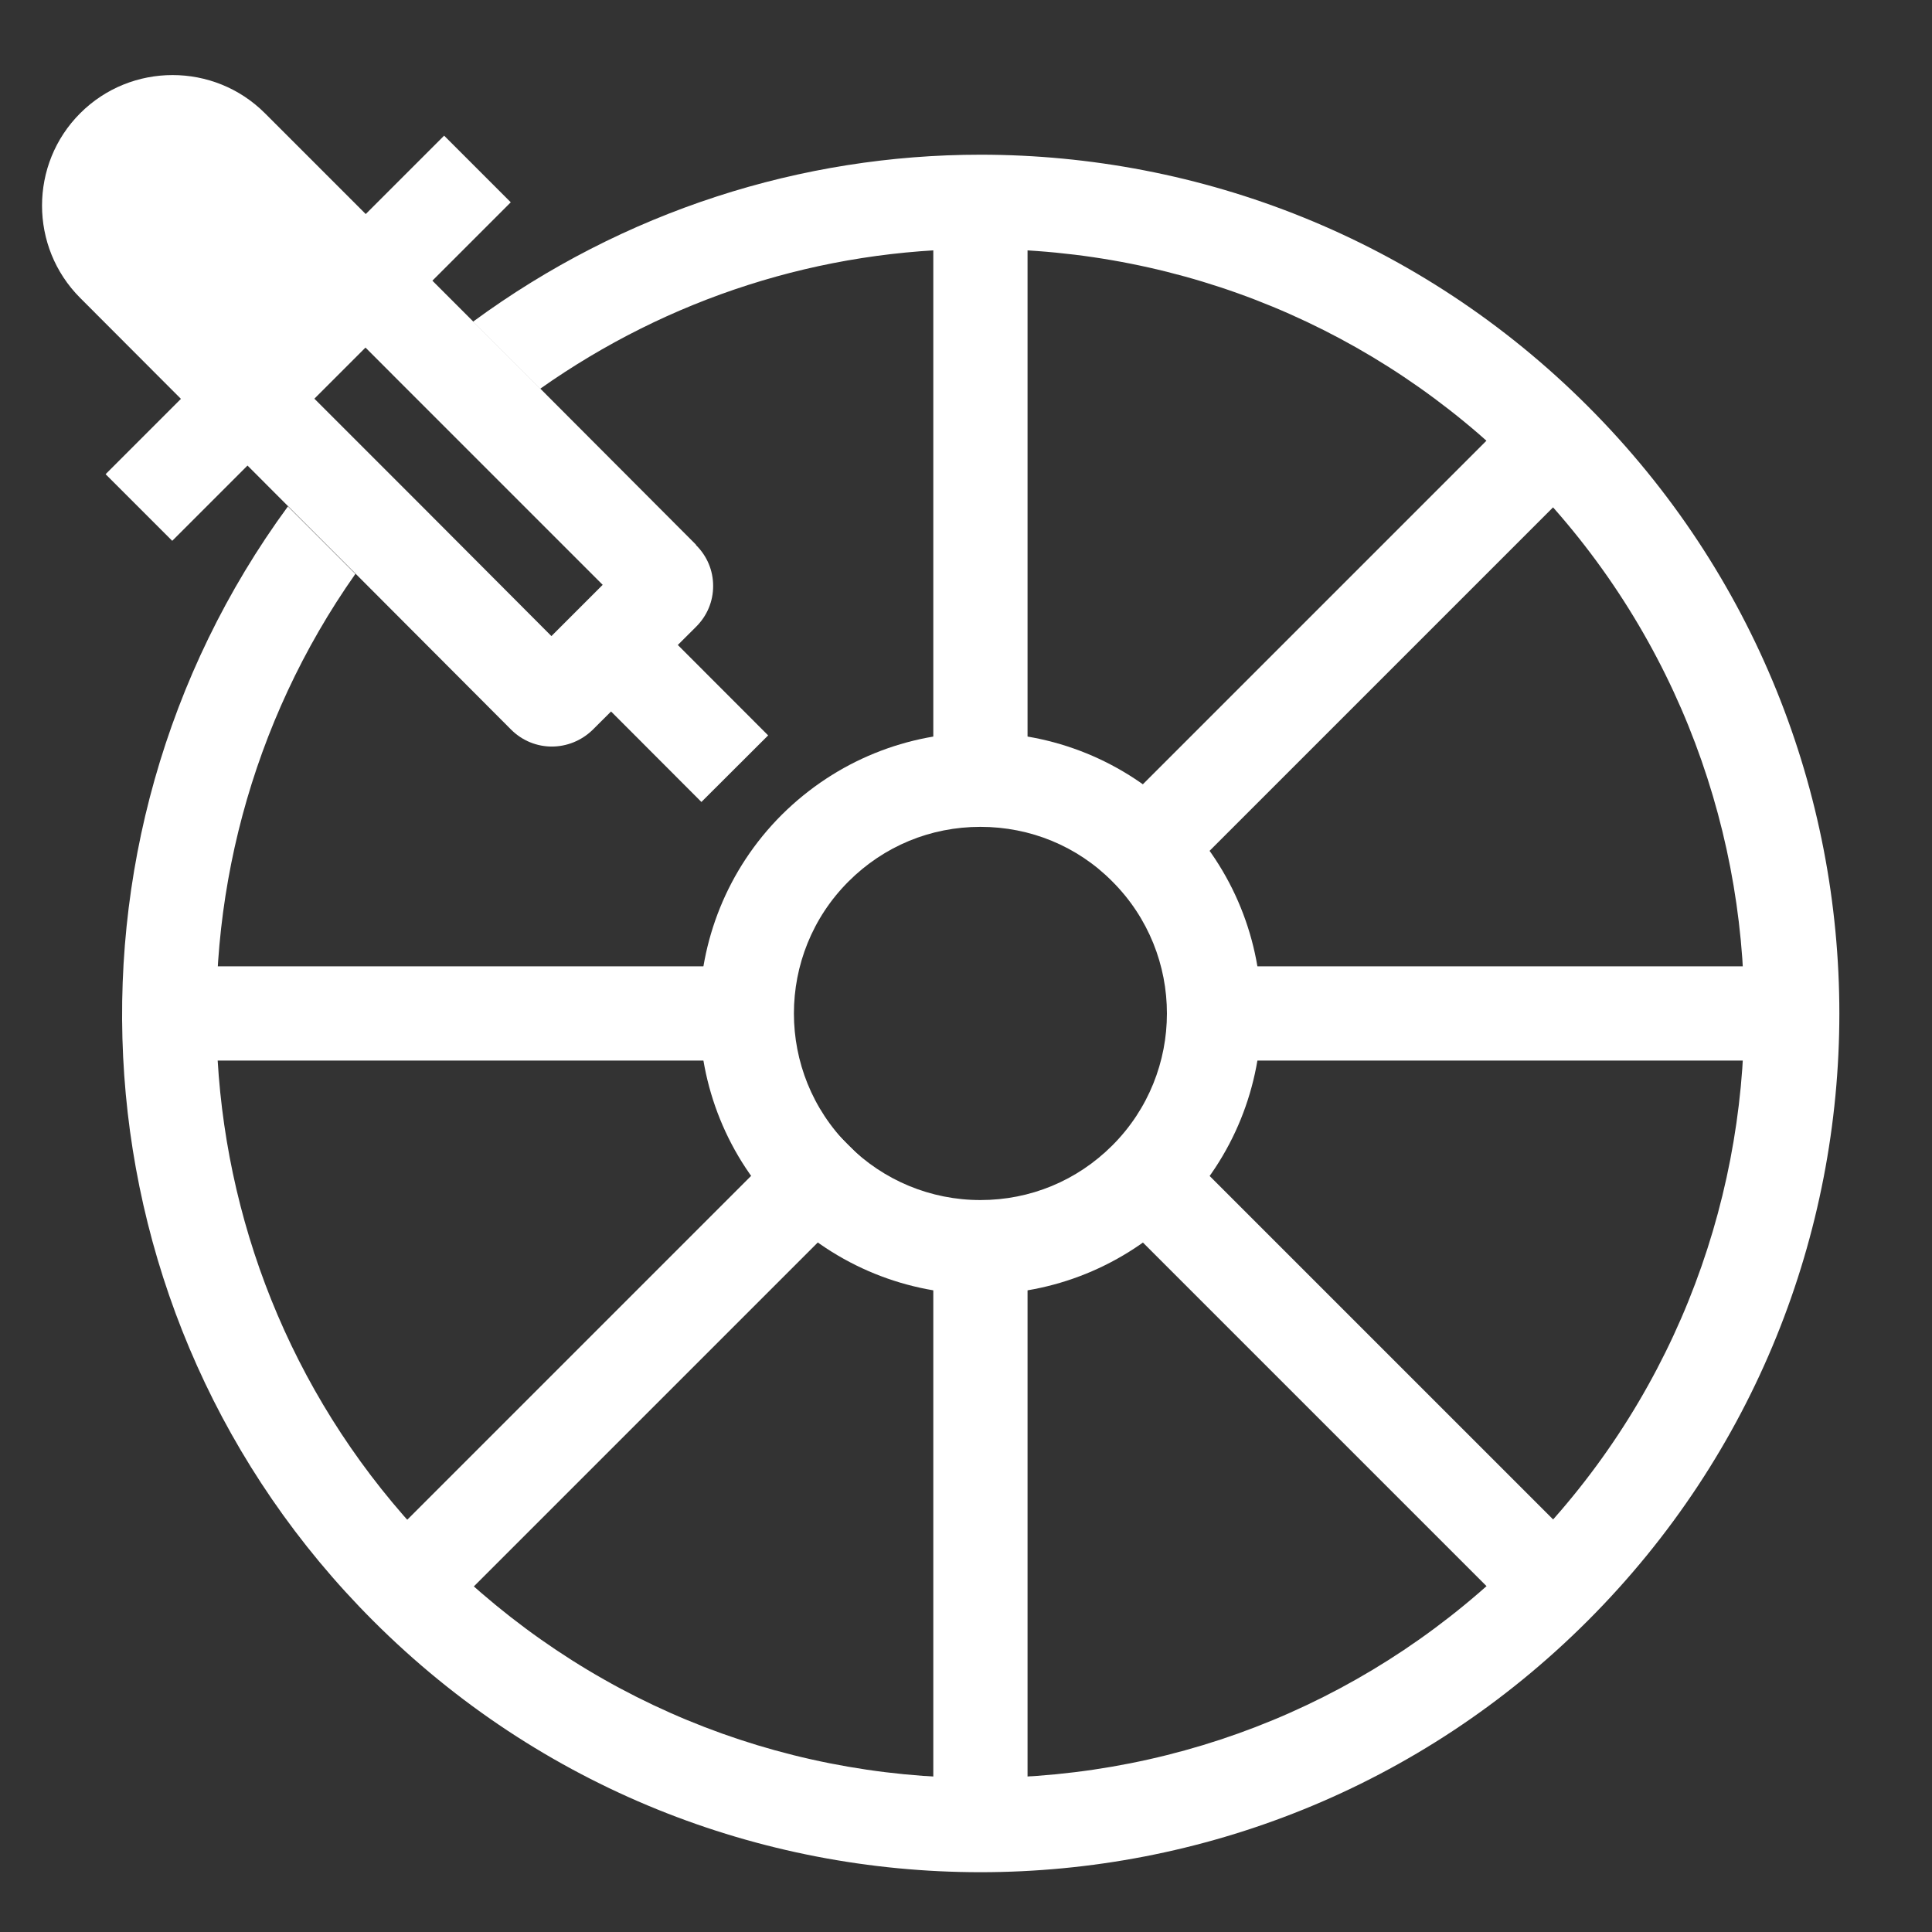
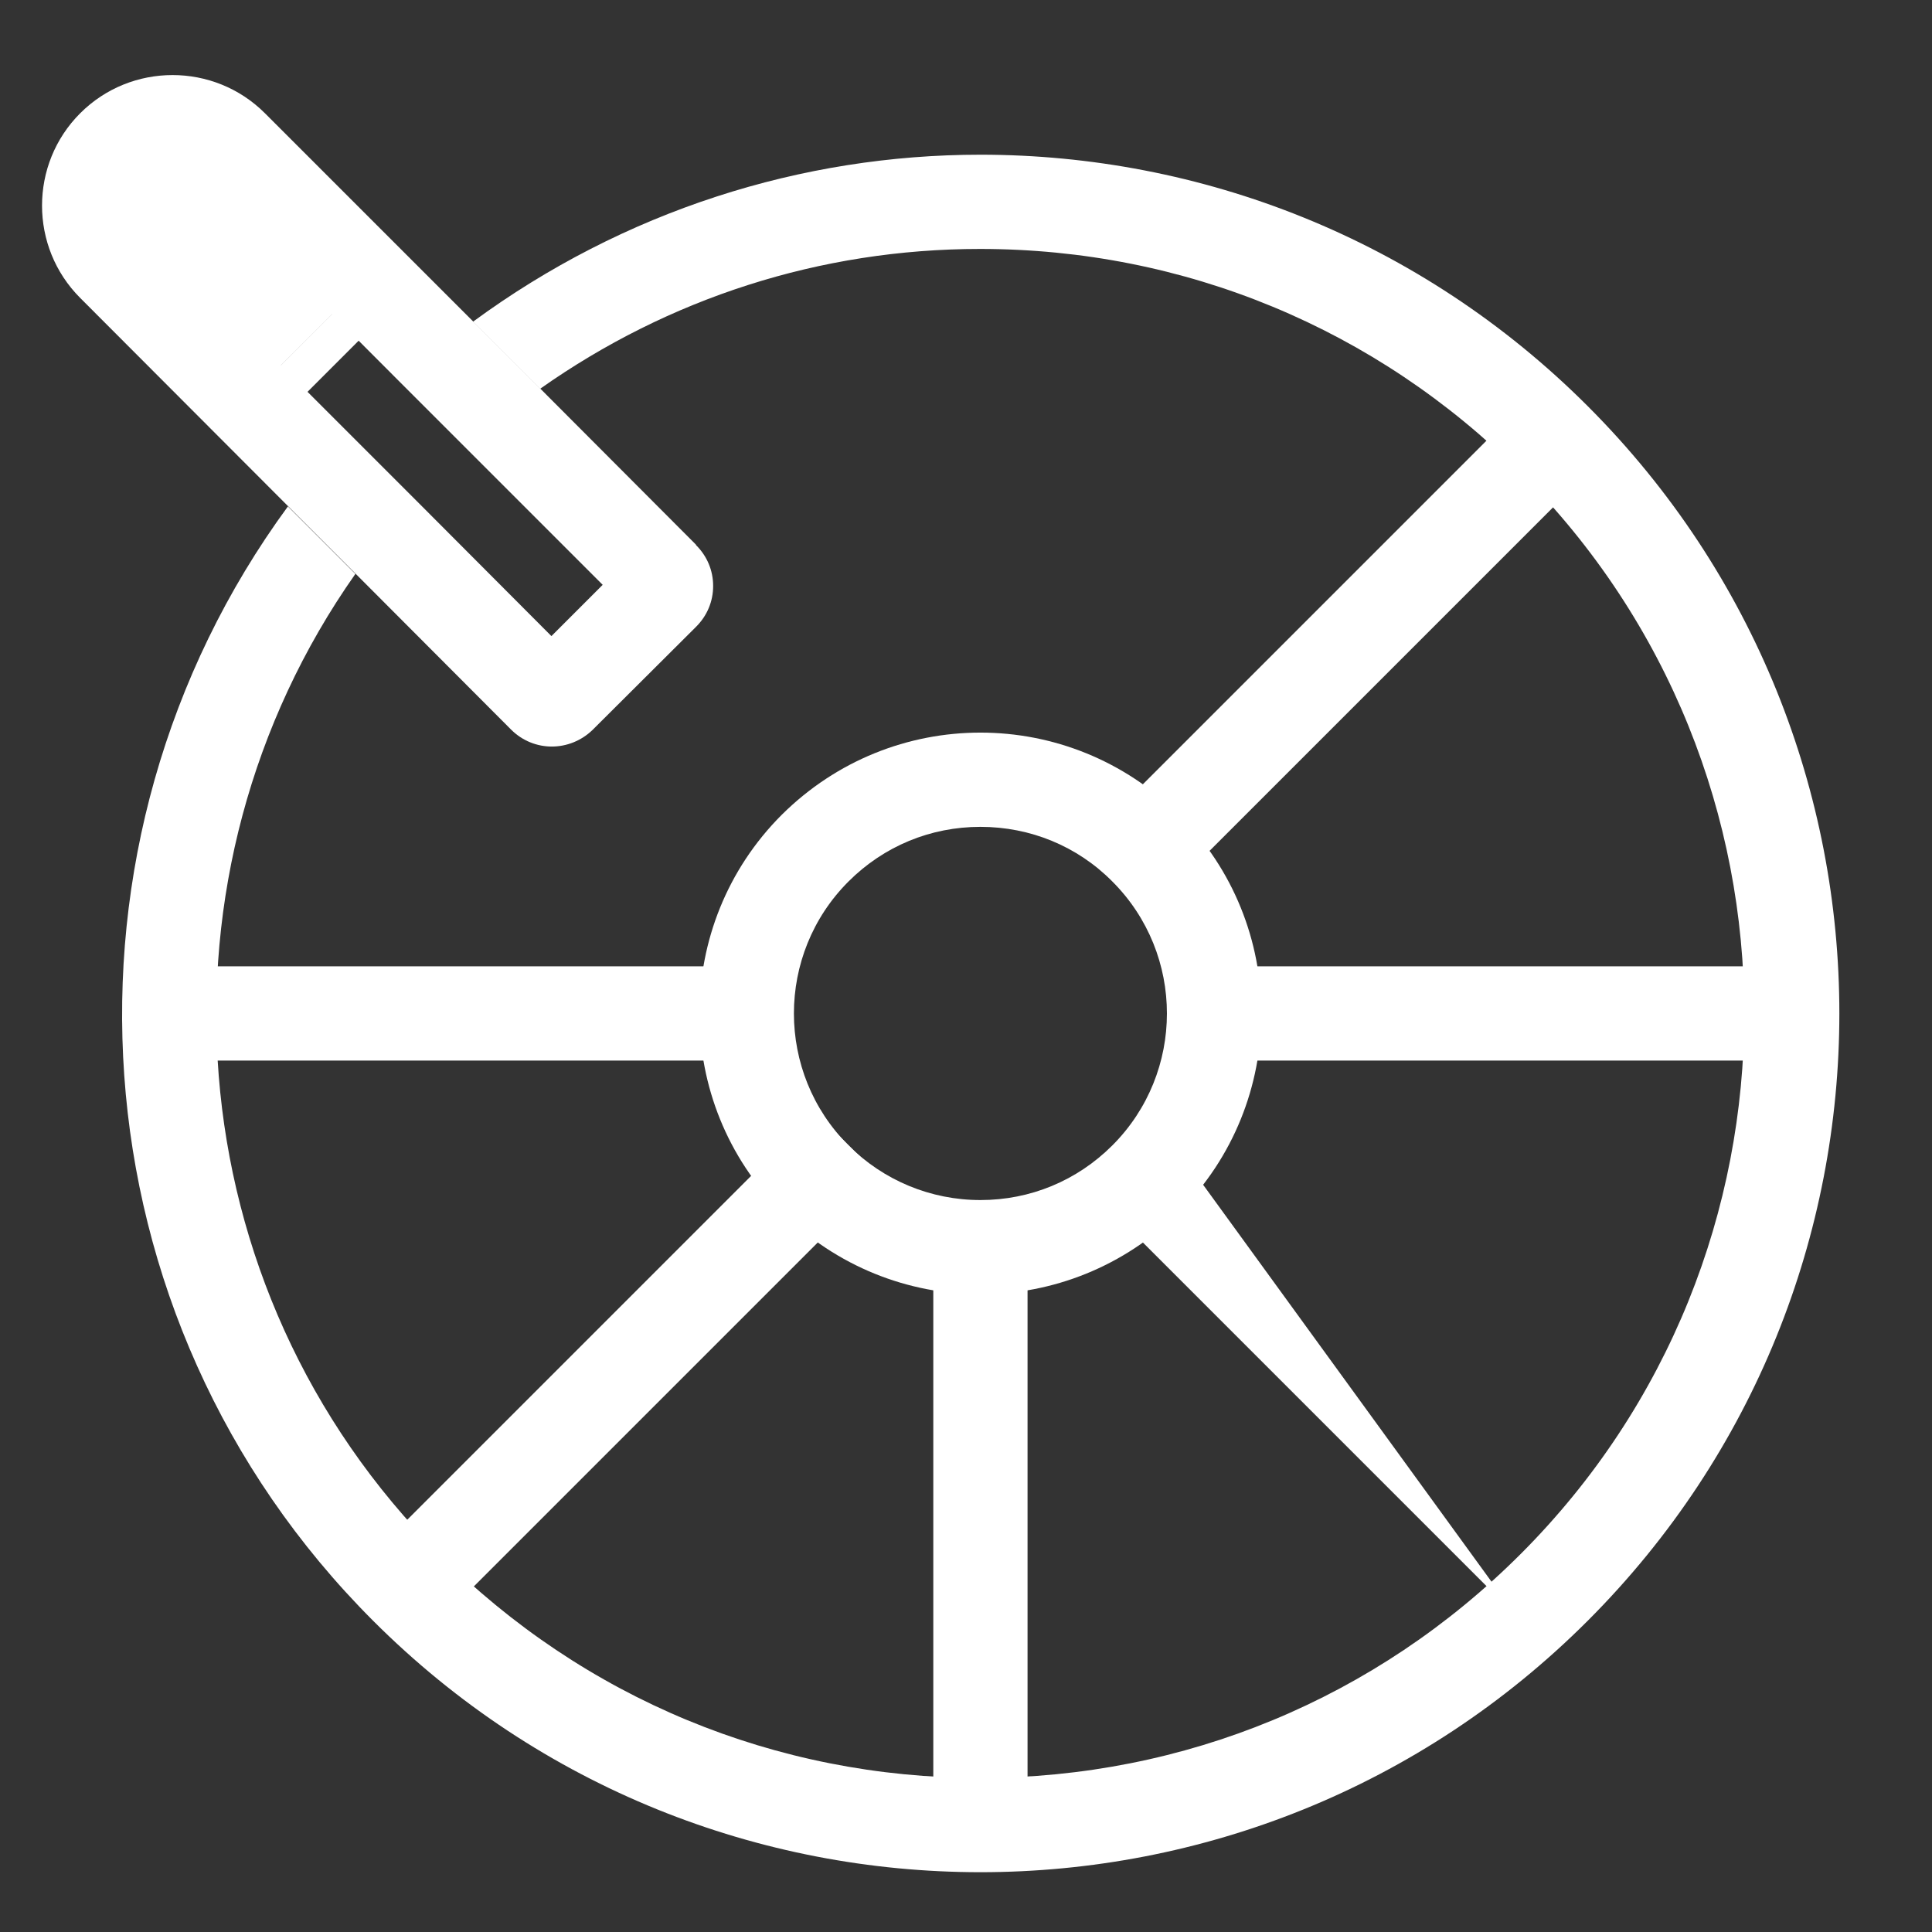
<svg xmlns="http://www.w3.org/2000/svg" fill="none" viewBox="0 0 41 41" height="41" width="41">
  <rect x="0" y="0" width="41" height="41" fill="#333333" stroke="none" />
  <g clip-path="url(#clip0_9855_73779)">
-     <path fill="white" d="M14.367 13.67L12.952 15.083L14.885 17.019L16.301 15.606L14.367 13.67Z" />
    <path fill="white" d="M2.41 3.106C3.1 2.417 4.22 2.417 4.91 3.108L7.759 5.961L5.257 8.46L2.408 5.607C1.718 4.916 1.719 3.796 2.41 3.106Z" />
    <path fill="white" d="M3.654 2.587C4.11 2.587 4.558 2.763 4.91 3.107L7.758 5.955L5.254 8.459L2.406 5.611C1.718 4.923 1.718 3.795 2.406 3.107C2.75 2.763 3.206 2.587 3.654 2.587ZM3.654 1.787C2.966 1.787 2.326 2.051 1.838 2.539C1.35 3.027 1.086 3.667 1.086 4.355C1.086 5.043 1.35 5.691 1.838 6.171L4.686 9.019L5.254 9.587L5.822 9.019L8.326 6.515L8.894 5.947L8.326 5.379L5.478 2.531C4.99 2.043 4.35 1.779 3.662 1.779L3.654 1.787Z" />
-     <path fill="white" d="M9.425 2.879L2.241 10.063L3.655 11.477L10.839 4.293L9.425 2.879Z" />
    <path fill="white" d="M38.134 20.507H26.006V22.507H38.134V20.507Z" />
    <path fill="white" d="M33.694 8.619C30.134 5.059 25.47 3.283 20.806 3.283C17.014 3.283 13.238 4.475 10.038 6.827L11.462 8.251C14.182 6.331 17.406 5.283 20.798 5.283C25.134 5.283 29.206 6.971 32.27 10.035C38.598 16.363 38.598 26.651 32.27 32.979C29.206 36.043 25.134 37.731 20.798 37.731C16.462 37.731 12.39 36.043 9.326 32.979C3.67 27.323 3.086 18.507 7.542 12.179L6.11 10.747C0.886 17.875 1.47 27.947 7.918 34.395C11.478 37.955 16.142 39.731 20.806 39.731C25.47 39.731 30.134 37.955 33.694 34.395C40.814 27.275 40.814 15.739 33.694 8.619Z" />
    <path fill="white" d="M14.766 11.555L11.47 8.251L10.046 6.827L5.622 2.403C4.542 1.323 2.782 1.323 1.702 2.403C0.622 3.483 0.622 5.243 1.702 6.323L6.126 10.755L7.558 12.187L10.846 15.483C11.086 15.723 11.398 15.843 11.71 15.843C12.022 15.843 12.334 15.723 12.574 15.491L14.774 13.299C15.006 13.067 15.134 12.763 15.134 12.435C15.134 12.107 15.006 11.803 14.774 11.571L14.766 11.555ZM11.71 13.507L8.822 10.611L7.406 9.195L3.11 4.899C2.806 4.595 2.806 4.107 3.11 3.811C3.262 3.659 3.454 3.587 3.654 3.587C3.854 3.587 4.046 3.659 4.198 3.811L8.478 8.099L9.894 9.515L12.79 12.411L11.702 13.499L11.71 13.507Z" />
    <path fill="white" d="M20.806 17.547C21.862 17.547 22.862 17.955 23.606 18.707C25.15 20.251 25.15 22.763 23.606 24.307C22.854 25.059 21.862 25.467 20.806 25.467C19.75 25.467 18.75 25.051 18.006 24.307C16.462 22.763 16.462 20.251 18.006 18.707C18.758 17.955 19.75 17.547 20.806 17.547ZM20.806 15.547C19.278 15.547 17.758 16.131 16.59 17.291C14.262 19.619 14.262 23.395 16.59 25.723C17.758 26.883 19.278 27.467 20.806 27.467C22.334 27.467 23.854 26.883 25.022 25.723C27.35 23.395 27.35 19.619 25.022 17.291C23.854 16.131 22.334 15.547 20.806 15.547Z" />
    <path fill="white" d="M31.575 9.322L23.203 17.694L24.617 19.108L32.989 10.736L31.575 9.322Z" />
-     <path fill="white" d="M24.671 23.957L23.257 25.371L32.184 34.298L33.598 32.883L24.671 23.957Z" />
+     <path fill="white" d="M24.671 23.957L23.257 25.371L32.184 34.298L24.671 23.957Z" />
    <path fill="white" d="M17.299 23.595L8.407 32.487L9.821 33.901L18.713 25.009L17.299 23.595Z" />
-     <path fill="white" d="M21.806 5.275H19.806V17.147H21.806V5.275Z" />
    <path fill="white" d="M21.806 26.011H19.806V38.115H21.806V26.011Z" />
    <path fill="white" d="M16.326 20.507H3.726V22.507H16.326V20.507Z" />
  </g>
  <defs>
    <clipPath id="clip0_9855_73779">
      <rect transform="translate(0.79 0.659)" fill="white" height="40" width="40" />
    </clipPath>
  </defs>
</svg>